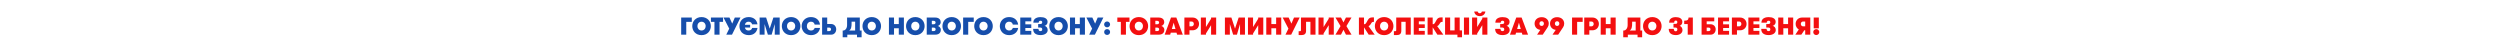
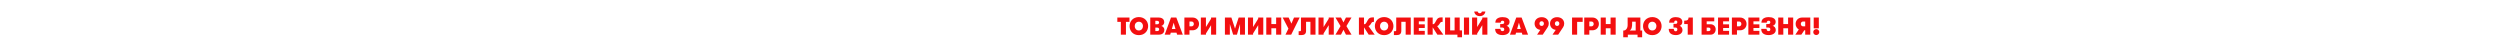
<svg xmlns="http://www.w3.org/2000/svg" width="5769" height="120" viewBox="0 0 5769 120" fill="none">
-   <path d="M1571.88 40.474H1596.39V50.525H1583.62V80H1571.88V40.474ZM1618.87 81.073C1615.49 81.073 1612.46 80.508 1609.78 79.379C1607.15 78.212 1604.91 76.668 1603.06 74.749C1601.26 72.829 1599.86 70.608 1598.89 68.086C1597.94 65.563 1597.47 62.947 1597.47 60.237C1597.47 57.526 1597.94 54.91 1598.89 52.388C1599.86 49.866 1601.26 47.645 1603.06 45.725C1604.91 43.805 1607.15 42.281 1609.78 41.151C1612.46 39.984 1615.49 39.401 1618.87 39.401C1622.26 39.401 1625.29 39.984 1627.97 41.151C1630.64 42.281 1632.88 43.805 1634.69 45.725C1636.53 47.645 1637.92 49.866 1638.86 52.388C1639.84 54.91 1640.33 57.526 1640.33 60.237C1640.33 62.947 1639.84 65.563 1638.86 68.086C1637.92 70.608 1636.53 72.829 1634.69 74.749C1632.88 76.668 1630.64 78.212 1627.97 79.379C1625.29 80.508 1622.26 81.073 1618.87 81.073ZM1618.87 70.344C1620.38 70.344 1621.72 70.062 1622.88 69.497C1624.09 68.933 1625.09 68.198 1625.88 67.295C1626.7 66.354 1627.33 65.281 1627.74 64.076C1628.19 62.834 1628.42 61.554 1628.42 60.237C1628.42 58.919 1628.19 57.658 1627.74 56.453C1627.33 55.211 1626.7 54.138 1625.88 53.235C1625.09 52.294 1624.09 51.541 1622.88 50.976C1621.72 50.412 1620.38 50.129 1618.87 50.129C1617.37 50.129 1616.01 50.412 1614.81 50.976C1613.64 51.541 1612.64 52.294 1611.82 53.235C1611.03 54.138 1610.4 55.211 1609.95 56.453C1609.54 57.658 1609.33 58.919 1609.33 60.237C1609.33 61.554 1609.54 62.834 1609.95 64.076C1610.4 65.281 1611.03 66.354 1611.82 67.295C1612.64 68.198 1613.64 68.933 1614.81 69.497C1616.01 70.062 1617.37 70.344 1618.87 70.344ZM1648.66 50.525H1640.53V40.474H1668.54V50.525H1660.41V80H1648.66V50.525ZM1689.16 80H1675.94L1682.78 66.053L1669.51 40.474H1683.29L1689.67 54.534L1695.65 40.474H1708.75L1689.16 80ZM1748 64.415C1747.7 66.674 1747.04 68.82 1746.02 70.852C1745.04 72.885 1743.71 74.654 1742.01 76.16C1740.36 77.666 1738.36 78.871 1736.03 79.774C1733.69 80.64 1731.04 81.073 1728.07 81.073C1724.53 81.073 1721.4 80.527 1718.69 79.435C1715.98 78.344 1713.7 76.857 1711.86 74.975C1710.05 73.055 1708.68 70.834 1707.74 68.311C1706.8 65.789 1706.33 63.098 1706.33 60.237C1706.33 57.376 1706.8 54.684 1707.74 52.162C1708.68 49.64 1710.05 47.438 1711.86 45.556C1713.7 43.636 1715.96 42.13 1718.64 41.038C1721.35 39.947 1724.45 39.401 1727.95 39.401C1730.89 39.401 1733.52 39.852 1735.86 40.756C1738.23 41.622 1740.26 42.807 1741.96 44.313C1743.65 45.819 1744.99 47.607 1745.97 49.678C1746.98 51.71 1747.62 53.875 1747.89 56.171H1735.46C1735.16 54.44 1734.31 52.99 1732.92 51.823C1731.57 50.656 1729.7 50.073 1727.33 50.073C1724.88 50.073 1722.95 50.75 1721.52 52.106C1720.09 53.461 1719.2 55.174 1718.86 57.244H1731V63.568H1718.92C1719.33 65.714 1720.24 67.389 1721.63 68.594C1723.06 69.798 1724.96 70.401 1727.33 70.401C1729.78 70.401 1731.7 69.817 1733.09 68.65C1734.48 67.483 1735.33 66.072 1735.63 64.415H1748ZM1799.22 80H1787.81V55.494L1780.64 80H1771.94L1764.32 55.494V80H1752.91V40.474H1767.88L1776.23 65.996L1784.65 40.474H1799.22V80ZM1825.55 81.073C1822.16 81.073 1819.13 80.508 1816.46 79.379C1813.82 78.212 1811.58 76.668 1809.74 74.749C1807.93 72.829 1806.54 70.608 1805.56 68.086C1804.62 65.563 1804.15 62.947 1804.15 60.237C1804.15 57.526 1804.62 54.91 1805.56 52.388C1806.54 49.866 1807.93 47.645 1809.74 45.725C1811.58 43.805 1813.82 42.281 1816.46 41.151C1819.13 39.984 1822.16 39.401 1825.55 39.401C1828.94 39.401 1831.97 39.984 1834.64 41.151C1837.31 42.281 1839.55 43.805 1841.36 45.725C1843.21 47.645 1844.6 49.866 1845.54 52.388C1846.52 54.91 1847.01 57.526 1847.01 60.237C1847.01 62.947 1846.52 65.563 1845.54 68.086C1844.6 70.608 1843.21 72.829 1841.36 74.749C1839.55 76.668 1837.31 78.212 1834.64 79.379C1831.97 80.508 1828.94 81.073 1825.55 81.073ZM1825.55 70.344C1827.06 70.344 1828.39 70.062 1829.56 69.497C1830.76 68.933 1831.76 68.198 1832.55 67.295C1833.38 66.354 1834 65.281 1834.42 64.076C1834.87 62.834 1835.09 61.554 1835.09 60.237C1835.09 58.919 1834.87 57.658 1834.42 56.453C1834 55.211 1833.38 54.138 1832.55 53.235C1831.76 52.294 1830.76 51.541 1829.56 50.976C1828.39 50.412 1827.06 50.129 1825.55 50.129C1824.04 50.129 1822.69 50.412 1821.49 50.976C1820.32 51.541 1819.32 52.294 1818.49 53.235C1817.7 54.138 1817.08 55.211 1816.63 56.453C1816.21 57.658 1816.01 58.919 1816.01 60.237C1816.01 61.554 1816.21 62.834 1816.63 64.076C1817.08 65.281 1817.7 66.354 1818.49 67.295C1819.32 68.198 1820.32 68.933 1821.49 69.497C1822.69 70.062 1824.04 70.344 1825.55 70.344ZM1892.32 64.415C1891.99 66.674 1891.29 68.82 1890.24 70.852C1889.18 72.885 1887.77 74.654 1886 76.16C1884.23 77.666 1882.14 78.871 1879.73 79.774C1877.32 80.64 1874.59 81.073 1871.55 81.073C1868.16 81.073 1865.11 80.508 1862.4 79.379C1859.72 78.249 1857.47 76.725 1855.62 74.805C1853.78 72.885 1852.37 70.664 1851.39 68.142C1850.41 65.62 1849.92 62.985 1849.92 60.237C1849.92 57.489 1850.39 54.873 1851.33 52.388C1852.31 49.866 1853.72 47.645 1855.57 45.725C1857.41 43.805 1859.63 42.281 1862.23 41.151C1864.86 39.984 1867.86 39.401 1871.21 39.401C1874.41 39.401 1877.25 39.852 1879.73 40.756C1882.22 41.659 1884.33 42.902 1886.06 44.483C1887.83 46.064 1889.22 47.908 1890.24 50.016C1891.29 52.124 1891.95 54.364 1892.21 56.736H1879.9C1879.56 54.854 1878.7 53.273 1877.3 51.993C1875.91 50.713 1873.99 50.073 1871.55 50.073C1869.96 50.073 1868.57 50.355 1867.37 50.92C1866.16 51.484 1865.16 52.237 1864.37 53.178C1863.58 54.082 1862.98 55.155 1862.57 56.397C1862.15 57.602 1861.95 58.882 1861.95 60.237C1861.95 61.667 1862.17 63.004 1862.62 64.246C1863.08 65.488 1863.72 66.561 1864.54 67.465C1865.41 68.368 1866.44 69.083 1867.65 69.61C1868.85 70.137 1870.23 70.401 1871.77 70.401C1873.95 70.401 1875.76 69.817 1877.19 68.65C1878.62 67.483 1879.53 66.072 1879.9 64.415H1892.32ZM1908.86 40.474V55.437H1918.06C1919.79 55.437 1921.37 55.757 1922.8 56.397C1924.23 57.037 1925.46 57.922 1926.47 59.051C1927.49 60.143 1928.26 61.441 1928.79 62.947C1929.35 64.415 1929.64 65.996 1929.64 67.69C1929.64 69.347 1929.35 70.928 1928.79 72.433C1928.26 73.902 1927.49 75.2 1926.47 76.33C1925.46 77.459 1924.23 78.362 1922.8 79.04C1921.37 79.68 1919.79 80 1918.06 80H1897.11V40.474H1908.86ZM1908.86 63.681V71.812H1913.26C1914.69 71.812 1915.78 71.417 1916.54 70.627C1917.29 69.836 1917.67 68.857 1917.67 67.69C1917.67 67.201 1917.59 66.712 1917.44 66.222C1917.29 65.733 1917.04 65.3 1916.71 64.924C1916.37 64.547 1915.92 64.246 1915.35 64.02C1914.79 63.794 1914.09 63.681 1913.26 63.681H1908.86ZM1944.58 85.929V70.514H1945.15C1946.54 70.514 1947.82 70.213 1948.98 69.61C1950.15 68.97 1951.17 68.086 1952.03 66.956C1952.9 65.827 1953.56 64.491 1954.01 62.947C1954.5 61.404 1954.74 59.691 1954.74 57.809V40.474H1984.11V70.514H1988.23V85.929H1977.61V80H1955.2V85.929H1944.58ZM1973.32 70.514V49.96H1965.13V53.235C1965.13 55.494 1965.06 57.545 1964.91 59.39C1964.76 61.197 1964.46 62.815 1964 64.246C1963.59 65.639 1963.01 66.862 1962.25 67.916C1961.5 68.933 1960.52 69.798 1959.32 70.514H1973.32ZM2011.66 81.073C2008.27 81.073 2005.24 80.508 2002.57 79.379C1999.93 78.212 1997.69 76.668 1995.85 74.749C1994.04 72.829 1992.65 70.608 1991.67 68.086C1990.73 65.563 1990.26 62.947 1990.26 60.237C1990.26 57.526 1990.73 54.91 1991.67 52.388C1992.65 49.866 1994.04 47.645 1995.85 45.725C1997.69 43.805 1999.93 42.281 2002.57 41.151C2005.24 39.984 2008.27 39.401 2011.66 39.401C2015.05 39.401 2018.08 39.984 2020.75 41.151C2023.42 42.281 2025.66 43.805 2027.47 45.725C2029.31 47.645 2030.71 49.866 2031.65 52.388C2032.63 54.91 2033.12 57.526 2033.12 60.237C2033.12 62.947 2032.63 65.563 2031.65 68.086C2030.71 70.608 2029.31 72.829 2027.47 74.749C2025.66 76.668 2023.42 78.212 2020.75 79.379C2018.08 80.508 2015.05 81.073 2011.66 81.073ZM2011.66 70.344C2013.16 70.344 2014.5 70.062 2015.67 69.497C2016.87 68.933 2017.87 68.198 2018.66 67.295C2019.49 66.354 2020.11 65.281 2020.52 64.076C2020.98 62.834 2021.2 61.554 2021.2 60.237C2021.2 58.919 2020.98 57.658 2020.52 56.453C2020.11 55.211 2019.49 54.138 2018.66 53.235C2017.87 52.294 2016.87 51.541 2015.67 50.976C2014.5 50.412 2013.16 50.129 2011.66 50.129C2010.15 50.129 2008.8 50.412 2007.59 50.976C2006.43 51.541 2005.43 52.294 2004.6 53.235C2003.81 54.138 2003.19 55.211 2002.74 56.453C2002.32 57.658 2002.12 58.919 2002.12 60.237C2002.12 61.554 2002.32 62.834 2002.74 64.076C2003.19 65.281 2003.81 66.354 2004.6 67.295C2005.43 68.198 2006.43 68.933 2007.59 69.497C2008.8 70.062 2010.15 70.344 2011.66 70.344ZM2074.05 65.262H2063.04V80H2051.29V40.474H2063.04V55.494H2074.05V40.474H2085.85V80H2074.05V65.262ZM2112.18 81.073C2108.8 81.073 2105.77 80.508 2103.09 79.379C2100.46 78.212 2098.22 76.668 2096.37 74.749C2094.57 72.829 2093.17 70.608 2092.19 68.086C2091.25 65.563 2090.78 62.947 2090.78 60.237C2090.78 57.526 2091.25 54.91 2092.19 52.388C2093.17 49.866 2094.57 47.645 2096.37 45.725C2098.22 43.805 2100.46 42.281 2103.09 41.151C2105.77 39.984 2108.8 39.401 2112.18 39.401C2115.57 39.401 2118.6 39.984 2121.27 41.151C2123.95 42.281 2126.19 43.805 2127.99 45.725C2129.84 47.645 2131.23 49.866 2132.17 52.388C2133.15 54.91 2133.64 57.526 2133.64 60.237C2133.64 62.947 2133.15 65.563 2132.17 68.086C2131.23 70.608 2129.84 72.829 2127.99 74.749C2126.19 76.668 2123.95 78.212 2121.27 79.379C2118.6 80.508 2115.57 81.073 2112.18 81.073ZM2112.18 70.344C2113.69 70.344 2115.03 70.062 2116.19 69.497C2117.4 68.933 2118.4 68.198 2119.19 67.295C2120.01 66.354 2120.63 65.281 2121.05 64.076C2121.5 62.834 2121.73 61.554 2121.73 60.237C2121.73 58.919 2121.5 57.658 2121.05 56.453C2120.63 55.211 2120.01 54.138 2119.19 53.235C2118.4 52.294 2117.4 51.541 2116.19 50.976C2115.03 50.412 2113.69 50.129 2112.18 50.129C2110.68 50.129 2109.32 50.412 2108.12 50.976C2106.95 51.541 2105.95 52.294 2105.13 53.235C2104.33 54.138 2103.71 55.211 2103.26 56.453C2102.85 57.658 2102.64 58.919 2102.64 60.237C2102.64 61.554 2102.85 62.834 2103.26 64.076C2103.71 65.281 2104.33 66.354 2105.13 67.295C2105.95 68.198 2106.95 68.933 2108.12 69.497C2109.32 70.062 2110.68 70.344 2112.18 70.344ZM2138.53 40.474H2157.84C2160.55 40.474 2162.75 40.85 2164.45 41.603C2166.14 42.318 2167.44 43.222 2168.34 44.313C2169.28 45.367 2169.92 46.515 2170.26 47.758C2170.6 49 2170.77 50.129 2170.77 51.146C2170.77 52.388 2170.54 53.517 2170.09 54.534C2169.68 55.512 2169.13 56.397 2168.46 57.188C2167.78 57.941 2167.02 58.562 2166.2 59.051C2165.41 59.503 2164.63 59.804 2163.88 59.954C2164.52 60.03 2165.26 60.274 2166.08 60.688C2166.91 61.065 2167.68 61.63 2168.4 62.383C2169.15 63.098 2169.77 64.02 2170.26 65.149C2170.79 66.241 2171.05 67.521 2171.05 68.989C2171.05 70.005 2170.88 71.154 2170.54 72.433C2170.21 73.713 2169.57 74.918 2168.62 76.047C2167.72 77.177 2166.42 78.118 2164.73 78.871C2163.03 79.624 2160.83 80 2158.12 80H2138.53V40.474ZM2150.27 63.681V71.756H2154.34C2156.11 71.756 2157.33 71.342 2158.01 70.514C2158.72 69.686 2159.08 68.744 2159.08 67.69C2159.08 67.314 2159.01 66.9 2158.86 66.448C2158.74 65.959 2158.52 65.507 2158.18 65.093C2157.84 64.679 2157.35 64.34 2156.71 64.076C2156.11 63.813 2155.32 63.681 2154.34 63.681H2150.27ZM2154.23 56.002C2155.13 56.002 2155.88 55.889 2156.48 55.663C2157.09 55.437 2157.56 55.136 2157.9 54.76C2158.27 54.383 2158.54 53.95 2158.69 53.461C2158.87 52.971 2158.97 52.482 2158.97 51.993C2158.97 51.579 2158.89 51.146 2158.74 50.694C2158.63 50.242 2158.4 49.828 2158.07 49.452C2157.73 49.038 2157.24 48.699 2156.6 48.435C2155.99 48.172 2155.2 48.04 2154.23 48.04H2150.27V56.002H2154.23ZM2196.17 81.073C2192.78 81.073 2189.75 80.508 2187.08 79.379C2184.44 78.212 2182.2 76.668 2180.36 74.749C2178.55 72.829 2177.16 70.608 2176.18 68.086C2175.24 65.563 2174.77 62.947 2174.77 60.237C2174.77 57.526 2175.24 54.91 2176.18 52.388C2177.16 49.866 2178.55 47.645 2180.36 45.725C2182.2 43.805 2184.44 42.281 2187.08 41.151C2189.75 39.984 2192.78 39.401 2196.17 39.401C2199.55 39.401 2202.58 39.984 2205.26 41.151C2207.93 42.281 2210.17 43.805 2211.98 45.725C2213.82 47.645 2215.21 49.866 2216.16 52.388C2217.13 54.91 2217.62 57.526 2217.62 60.237C2217.62 62.947 2217.13 65.563 2216.16 68.086C2215.21 70.608 2213.82 72.829 2211.98 74.749C2210.17 76.668 2207.93 78.212 2205.26 79.379C2202.58 80.508 2199.55 81.073 2196.17 81.073ZM2196.17 70.344C2197.67 70.344 2199.01 70.062 2200.18 69.497C2201.38 68.933 2202.38 68.198 2203.17 67.295C2204 66.354 2204.62 65.281 2205.03 64.076C2205.48 62.834 2205.71 61.554 2205.71 60.237C2205.71 58.919 2205.48 57.658 2205.03 56.453C2204.62 55.211 2204 54.138 2203.17 53.235C2202.38 52.294 2201.38 51.541 2200.18 50.976C2199.01 50.412 2197.67 50.129 2196.17 50.129C2194.66 50.129 2193.31 50.412 2192.1 50.976C2190.93 51.541 2189.94 52.294 2189.11 53.235C2188.32 54.138 2187.7 55.211 2187.24 56.453C2186.83 57.658 2186.62 58.919 2186.62 60.237C2186.62 61.554 2186.83 62.834 2187.24 64.076C2187.7 65.281 2188.32 66.354 2189.11 67.295C2189.94 68.198 2190.93 68.933 2192.1 69.497C2193.31 70.062 2194.66 70.344 2196.17 70.344ZM2222.51 40.474H2247.02V50.525H2234.26V80H2222.51V40.474ZM2269.51 81.073C2266.12 81.073 2263.09 80.508 2260.42 79.379C2257.78 78.212 2255.54 76.668 2253.7 74.749C2251.89 72.829 2250.5 70.608 2249.52 68.086C2248.58 65.563 2248.11 62.947 2248.11 60.237C2248.11 57.526 2248.58 54.91 2249.52 52.388C2250.5 49.866 2251.89 47.645 2253.7 45.725C2255.54 43.805 2257.78 42.281 2260.42 41.151C2263.09 39.984 2266.12 39.401 2269.51 39.401C2272.89 39.401 2275.92 39.984 2278.6 41.151C2281.27 42.281 2283.51 43.805 2285.32 45.725C2287.16 47.645 2288.55 49.866 2289.5 52.388C2290.47 54.91 2290.96 57.526 2290.96 60.237C2290.96 62.947 2290.47 65.563 2289.5 68.086C2288.55 70.608 2287.16 72.829 2285.32 74.749C2283.51 76.668 2281.27 78.212 2278.6 79.379C2275.92 80.508 2272.89 81.073 2269.51 81.073ZM2269.51 70.344C2271.01 70.344 2272.35 70.062 2273.52 69.497C2274.72 68.933 2275.72 68.198 2276.51 67.295C2277.34 66.354 2277.96 65.281 2278.37 64.076C2278.82 62.834 2279.05 61.554 2279.05 60.237C2279.05 58.919 2278.82 57.658 2278.37 56.453C2277.96 55.211 2277.34 54.138 2276.51 53.235C2275.72 52.294 2274.72 51.541 2273.52 50.976C2272.35 50.412 2271.01 50.129 2269.51 50.129C2268 50.129 2266.65 50.412 2265.44 50.976C2264.27 51.541 2263.28 52.294 2262.45 53.235C2261.66 54.138 2261.04 55.211 2260.58 56.453C2260.17 57.658 2259.96 58.919 2259.96 60.237C2259.96 61.554 2260.17 62.834 2260.58 64.076C2261.04 65.281 2261.66 66.354 2262.45 67.295C2263.28 68.198 2264.27 68.933 2265.44 69.497C2266.65 70.062 2268 70.344 2269.51 70.344ZM2349.57 64.415C2349.23 66.674 2348.53 68.82 2347.48 70.852C2346.43 72.885 2345.02 74.654 2343.25 76.16C2341.48 77.666 2339.39 78.871 2336.98 79.774C2334.57 80.64 2331.84 81.073 2328.79 81.073C2325.4 81.073 2322.35 80.508 2319.64 79.379C2316.97 78.249 2314.71 76.725 2312.87 74.805C2311.02 72.885 2309.61 70.664 2308.63 68.142C2307.65 65.62 2307.16 62.985 2307.16 60.237C2307.16 57.489 2307.63 54.873 2308.58 52.388C2309.55 49.866 2310.97 47.645 2312.81 45.725C2314.66 43.805 2316.88 42.281 2319.47 41.151C2322.11 39.984 2325.1 39.401 2328.45 39.401C2331.65 39.401 2334.49 39.852 2336.98 40.756C2339.46 41.659 2341.57 42.902 2343.3 44.483C2345.07 46.064 2346.46 47.908 2347.48 50.016C2348.53 52.124 2349.19 54.364 2349.46 56.736H2337.15C2336.81 54.854 2335.94 53.273 2334.55 51.993C2333.16 50.713 2331.24 50.073 2328.79 50.073C2327.21 50.073 2325.82 50.355 2324.61 50.92C2323.41 51.484 2322.41 52.237 2321.62 53.178C2320.83 54.082 2320.23 55.155 2319.81 56.397C2319.4 57.602 2319.19 58.882 2319.19 60.237C2319.19 61.667 2319.42 63.004 2319.87 64.246C2320.32 65.488 2320.96 66.561 2321.79 67.465C2322.65 68.368 2323.69 69.083 2324.89 69.61C2326.1 70.137 2327.47 70.401 2329.02 70.401C2331.2 70.401 2333.01 69.817 2334.44 68.65C2335.87 67.483 2336.77 66.072 2337.15 64.415H2349.57ZM2366.1 49.282V56.171H2379.82V64.585H2366.1V71.191H2379.82V80H2354.36V40.474H2379.82V49.282H2366.1ZM2396.45 66.618C2396.45 68.311 2396.82 69.61 2397.58 70.514C2398.37 71.379 2399.52 71.812 2401.02 71.812C2402.45 71.812 2403.49 71.417 2404.13 70.627C2404.77 69.798 2405.09 68.876 2405.09 67.86C2405.09 66.392 2404.69 65.3 2403.9 64.585C2403.11 63.869 2401.81 63.512 2400.01 63.512H2395.66V55.494H2399.95C2401.94 55.494 2403.28 55.117 2403.96 54.364C2404.67 53.574 2405.03 52.576 2405.03 51.371C2405.03 50.242 2404.67 49.376 2403.96 48.774C2403.28 48.134 2402.34 47.814 2401.13 47.814C2399.67 47.814 2398.59 48.209 2397.92 49C2397.24 49.791 2396.9 50.901 2396.9 52.331H2384.53C2384.53 50.826 2384.78 49.301 2385.27 47.758C2385.79 46.214 2386.68 44.84 2387.92 43.636C2389.2 42.431 2390.91 41.452 2393.06 40.699C2395.21 39.909 2397.92 39.514 2401.19 39.514C2403.34 39.514 2405.37 39.702 2407.29 40.078C2409.25 40.455 2410.98 41.095 2412.48 41.998C2413.99 42.864 2415.18 44.012 2416.04 45.443C2416.95 46.873 2417.4 48.642 2417.4 50.75C2417.4 51.917 2417.19 53.009 2416.78 54.026C2416.36 55.004 2415.82 55.889 2415.14 56.679C2414.5 57.432 2413.76 58.072 2412.94 58.599C2412.11 59.089 2411.26 59.427 2410.4 59.616C2411.34 59.842 2412.24 60.218 2413.11 60.745C2414.01 61.272 2414.78 61.95 2415.42 62.778C2416.1 63.606 2416.63 64.566 2417 65.657C2417.42 66.749 2417.62 67.954 2417.62 69.271C2417.62 71.229 2417.15 72.942 2416.21 74.41C2415.31 75.878 2414.1 77.101 2412.6 78.08C2411.09 79.021 2409.36 79.737 2407.4 80.226C2405.48 80.715 2403.49 80.96 2401.42 80.96C2398.14 80.96 2395.39 80.584 2393.17 79.831C2390.95 79.078 2389.16 78.061 2387.81 76.781C2386.45 75.464 2385.49 73.939 2384.93 72.208C2384.36 70.476 2384.08 68.613 2384.08 66.618H2396.45ZM2442.71 81.073C2439.32 81.073 2436.29 80.508 2433.62 79.379C2430.98 78.212 2428.74 76.668 2426.9 74.749C2425.09 72.829 2423.7 70.608 2422.72 68.086C2421.78 65.563 2421.31 62.947 2421.31 60.237C2421.31 57.526 2421.78 54.91 2422.72 52.388C2423.7 49.866 2425.09 47.645 2426.9 45.725C2428.74 43.805 2430.98 42.281 2433.62 41.151C2436.29 39.984 2439.32 39.401 2442.71 39.401C2446.1 39.401 2449.13 39.984 2451.8 41.151C2454.47 42.281 2456.71 43.805 2458.52 45.725C2460.37 47.645 2461.76 49.866 2462.7 52.388C2463.68 54.91 2464.17 57.526 2464.17 60.237C2464.17 62.947 2463.68 65.563 2462.7 68.086C2461.76 70.608 2460.37 72.829 2458.52 74.749C2456.71 76.668 2454.47 78.212 2451.8 79.379C2449.13 80.508 2446.1 81.073 2442.71 81.073ZM2442.71 70.344C2444.22 70.344 2445.55 70.062 2446.72 69.497C2447.92 68.933 2448.92 68.198 2449.71 67.295C2450.54 66.354 2451.16 65.281 2451.58 64.076C2452.03 62.834 2452.25 61.554 2452.25 60.237C2452.25 58.919 2452.03 57.658 2451.58 56.453C2451.16 55.211 2450.54 54.138 2449.71 53.235C2448.92 52.294 2447.92 51.541 2446.72 50.976C2445.55 50.412 2444.22 50.129 2442.71 50.129C2441.2 50.129 2439.85 50.412 2438.64 50.976C2437.48 51.541 2436.48 52.294 2435.65 53.235C2434.86 54.138 2434.24 55.211 2433.79 56.453C2433.37 57.658 2433.17 58.919 2433.17 60.237C2433.17 61.554 2433.37 62.834 2433.79 64.076C2434.24 65.281 2434.86 66.354 2435.65 67.295C2436.48 68.198 2437.48 68.933 2438.64 69.497C2439.85 70.062 2441.2 70.344 2442.71 70.344ZM2491.81 65.262H2480.8V80H2469.05V40.474H2480.8V55.494H2491.81V40.474H2503.61V80H2491.81V65.262ZM2526.56 80H2513.35L2520.18 66.053L2506.91 40.474H2520.69L2527.07 54.534L2533.05 40.474H2546.15L2526.56 80ZM2547.88 56.284C2547.88 55.343 2548.05 54.477 2548.39 53.687C2548.77 52.858 2549.26 52.143 2549.86 51.541C2550.46 50.901 2551.18 50.412 2552 50.073C2552.83 49.696 2553.74 49.508 2554.71 49.508C2555.69 49.508 2556.6 49.696 2557.42 50.073C2558.29 50.412 2559.02 50.901 2559.63 51.541C2560.27 52.143 2560.76 52.858 2561.09 53.687C2561.47 54.477 2561.66 55.343 2561.66 56.284C2561.66 57.225 2561.47 58.11 2561.09 58.938C2560.76 59.729 2560.27 60.444 2559.63 61.084C2559.02 61.686 2558.29 62.175 2557.42 62.552C2556.6 62.891 2555.69 63.06 2554.71 63.06C2553.74 63.06 2552.83 62.891 2552 62.552C2551.18 62.175 2550.46 61.686 2549.86 61.084C2549.26 60.444 2548.77 59.729 2548.39 58.938C2548.05 58.11 2547.88 57.225 2547.88 56.284ZM2547.94 73.902C2547.94 72.96 2548.11 72.095 2548.45 71.304C2548.78 70.476 2549.26 69.761 2549.86 69.159C2550.5 68.519 2551.23 68.029 2552.06 67.69C2552.89 67.314 2553.79 67.126 2554.77 67.126C2555.75 67.126 2556.65 67.314 2557.48 67.69C2558.35 68.029 2559.08 68.519 2559.68 69.159C2560.32 69.761 2560.81 70.476 2561.15 71.304C2561.49 72.095 2561.66 72.96 2561.66 73.902C2561.66 74.843 2561.49 75.727 2561.15 76.556C2560.81 77.346 2560.32 78.061 2559.68 78.701C2559.08 79.304 2558.35 79.774 2557.48 80.113C2556.65 80.489 2555.75 80.678 2554.77 80.678C2553.79 80.678 2552.89 80.489 2552.06 80.113C2551.23 79.774 2550.5 79.304 2549.86 78.701C2549.26 78.061 2548.78 77.346 2548.45 76.556C2548.11 75.727 2547.94 74.843 2547.94 73.902Z" fill="#164EAB" />
  <path d="M2586.48 50.525H2578.35V40.474H2606.36V50.525H2598.23V80H2586.48V50.525ZM2627.99 81.073C2624.6 81.073 2621.57 80.508 2618.9 79.379C2616.26 78.212 2614.02 76.668 2612.18 74.749C2610.37 72.829 2608.98 70.608 2608 68.086C2607.06 65.563 2606.59 62.947 2606.59 60.237C2606.59 57.526 2607.06 54.91 2608 52.388C2608.98 49.866 2610.37 47.645 2612.18 45.725C2614.02 43.805 2616.26 42.281 2618.9 41.151C2621.57 39.984 2624.6 39.401 2627.99 39.401C2631.38 39.401 2634.41 39.984 2637.08 41.151C2639.75 42.281 2641.99 43.805 2643.8 45.725C2645.65 47.645 2647.04 49.866 2647.98 52.388C2648.96 54.91 2649.45 57.526 2649.45 60.237C2649.45 62.947 2648.96 65.563 2647.98 68.086C2647.04 70.608 2645.65 72.829 2643.8 74.749C2641.99 76.668 2639.75 78.212 2637.08 79.379C2634.41 80.508 2631.38 81.073 2627.99 81.073ZM2627.99 70.344C2629.5 70.344 2630.83 70.062 2632 69.497C2633.2 68.933 2634.2 68.198 2634.99 67.295C2635.82 66.354 2636.44 65.281 2636.86 64.076C2637.31 62.834 2637.53 61.554 2637.53 60.237C2637.53 58.919 2637.31 57.658 2636.86 56.453C2636.44 55.211 2635.82 54.138 2634.99 53.235C2634.2 52.294 2633.2 51.541 2632 50.976C2630.83 50.412 2629.5 50.129 2627.99 50.129C2626.49 50.129 2625.13 50.412 2623.93 50.976C2622.76 51.541 2621.76 52.294 2620.93 53.235C2620.14 54.138 2619.52 55.211 2619.07 56.453C2618.66 57.658 2618.45 58.919 2618.45 60.237C2618.45 61.554 2618.66 62.834 2619.07 64.076C2619.52 65.281 2620.14 66.354 2620.93 67.295C2621.76 68.198 2622.76 68.933 2623.93 69.497C2625.13 70.062 2626.49 70.344 2627.99 70.344ZM2654.34 40.474H2673.65C2676.36 40.474 2678.56 40.85 2680.25 41.603C2681.95 42.318 2683.25 43.222 2684.15 44.313C2685.09 45.367 2685.73 46.515 2686.07 47.758C2686.41 49 2686.58 50.129 2686.58 51.146C2686.58 52.388 2686.35 53.517 2685.9 54.534C2685.49 55.512 2684.94 56.397 2684.26 57.188C2683.58 57.941 2682.83 58.562 2682 59.051C2681.21 59.503 2680.44 59.804 2679.69 59.954C2680.33 60.03 2681.06 60.274 2681.89 60.688C2682.72 61.065 2683.49 61.63 2684.21 62.383C2684.96 63.098 2685.58 64.02 2686.07 65.149C2686.6 66.241 2686.86 67.521 2686.86 68.989C2686.86 70.005 2686.69 71.154 2686.35 72.433C2686.01 73.713 2685.37 74.918 2684.43 76.047C2683.53 77.177 2682.23 78.118 2680.54 78.871C2678.84 79.624 2676.64 80 2673.93 80H2654.34V40.474ZM2666.08 63.681V71.756H2670.15C2671.91 71.756 2673.14 71.342 2673.82 70.514C2674.53 69.686 2674.89 68.744 2674.89 67.69C2674.89 67.314 2674.81 66.9 2674.66 66.448C2674.55 65.959 2674.32 65.507 2673.99 65.093C2673.65 64.679 2673.16 64.34 2672.52 64.076C2671.91 63.813 2671.12 63.681 2670.15 63.681H2666.08ZM2670.03 56.002C2670.94 56.002 2671.69 55.889 2672.29 55.663C2672.89 55.437 2673.36 55.136 2673.7 54.76C2674.08 54.383 2674.34 53.95 2674.49 53.461C2674.68 52.971 2674.78 52.482 2674.78 51.993C2674.78 51.579 2674.7 51.146 2674.55 50.694C2674.44 50.242 2674.21 49.828 2673.87 49.452C2673.53 49.038 2673.04 48.699 2672.4 48.435C2671.8 48.172 2671.01 48.04 2670.03 48.04H2666.08V56.002H2670.03ZM2716.31 80L2714.95 75.426H2701.68L2700.33 80H2687.62L2702.19 40.474H2714.5L2729.41 80H2716.31ZM2708.34 52.331L2704.17 66.9H2712.52L2708.34 52.331ZM2733.08 40.474H2752.05C2754.31 40.474 2756.34 40.869 2758.15 41.659C2759.99 42.45 2761.56 43.523 2762.84 44.878C2764.15 46.196 2765.15 47.758 2765.83 49.565C2766.54 51.334 2766.9 53.216 2766.9 55.211C2766.9 57.206 2766.54 59.089 2765.83 60.858C2765.15 62.627 2764.15 64.189 2762.84 65.545C2761.56 66.862 2759.99 67.916 2758.15 68.707C2756.34 69.497 2754.31 69.892 2752.05 69.892H2744.82V80H2733.08V40.474ZM2749.68 60.801C2751.26 60.801 2752.52 60.256 2753.46 59.164C2754.44 58.072 2754.93 56.755 2754.93 55.211C2754.93 53.668 2754.46 52.35 2753.52 51.259C2752.58 50.167 2751.32 49.621 2749.74 49.621H2744.82V60.801H2749.68ZM2794.68 58.091L2782.82 77.29V80H2771.07V40.474H2782.82V62.383L2794.68 43.184V40.474H2806.42V80H2794.68V58.091ZM2872.9 80H2861.5V55.494L2854.33 80H2845.63L2838.01 55.494V80H2826.6V40.474H2841.57L2849.92 65.996L2858.34 40.474H2872.9V80ZM2903.42 58.091L2891.56 77.29V80H2879.81V40.474H2891.56V62.383L2903.42 43.184V40.474H2915.16V80H2903.42V58.091ZM2944.81 65.262H2933.8V80H2922.05V40.474H2933.8V55.494H2944.81V40.474H2956.61V80H2944.81V65.262ZM2979.56 80H2966.34L2973.18 66.053L2959.91 40.474H2973.69L2980.07 54.534L2986.05 40.474H2999.15L2979.56 80ZM2996.76 72.038H2999.36C3001.2 72.038 3002.12 71.285 3002.12 69.78V40.474H3035.67V80H3023.92V50.299H3013.87V71.078C3013.87 73.036 3013.59 74.654 3013.02 75.934C3012.5 77.214 3011.72 78.231 3010.71 78.984C3009.73 79.699 3008.56 80.207 3007.21 80.508C3005.89 80.809 3004.44 80.96 3002.86 80.96H2996.76V72.038ZM3066.14 58.091L3054.29 77.29V80H3042.54V40.474H3054.29V62.383L3066.14 43.184V40.474H3077.89V80H3066.14V58.091ZM3105.9 40.474H3118.77L3107.03 60.237L3118.77 80H3105.9L3100.2 68.707L3094.49 80H3081.68L3093.42 60.237L3081.68 40.474H3094.49L3100.2 51.767L3105.9 40.474ZM3147.59 55.832H3148.38C3149.28 55.832 3150.11 55.55 3150.86 54.985C3151.62 54.383 3152.43 53.329 3153.29 51.823L3156.51 46.12C3157.71 43.937 3159.11 42.412 3160.69 41.546C3162.27 40.643 3164.23 40.191 3166.56 40.191H3170.51V50.412H3169.27C3168.29 50.412 3167.45 50.6 3166.73 50.976C3166.02 51.315 3165.32 52.03 3164.64 53.122L3162.61 56.284C3162.12 57.075 3161.5 57.846 3160.75 58.599C3159.99 59.315 3159.07 59.879 3157.98 60.293L3172.21 80H3158.43L3147.59 63.117V80H3135.84V40.474H3147.59V55.832ZM3194.03 81.073C3190.65 81.073 3187.61 80.508 3184.94 79.379C3182.31 78.212 3180.07 76.668 3178.22 74.749C3176.42 72.829 3175.02 70.608 3174.04 68.086C3173.1 65.563 3172.63 62.947 3172.63 60.237C3172.63 57.526 3173.1 54.91 3174.04 52.388C3175.02 49.866 3176.42 47.645 3178.22 45.725C3180.07 43.805 3182.31 42.281 3184.94 41.151C3187.61 39.984 3190.65 39.401 3194.03 39.401C3197.42 39.401 3200.45 39.984 3203.12 41.151C3205.8 42.281 3208.04 43.805 3209.84 45.725C3211.69 47.645 3213.08 49.866 3214.02 52.388C3215 54.91 3215.49 57.526 3215.49 60.237C3215.49 62.947 3215 65.563 3214.02 68.086C3213.08 70.608 3211.69 72.829 3209.84 74.749C3208.04 76.668 3205.8 78.212 3203.12 79.379C3200.45 80.508 3197.42 81.073 3194.03 81.073ZM3194.03 70.344C3195.54 70.344 3196.88 70.062 3198.04 69.497C3199.25 68.933 3200.24 68.198 3201.04 67.295C3201.86 66.354 3202.48 65.281 3202.9 64.076C3203.35 62.834 3203.58 61.554 3203.58 60.237C3203.58 58.919 3203.35 57.658 3202.9 56.453C3202.48 55.211 3201.86 54.138 3201.04 53.235C3200.24 52.294 3199.25 51.541 3198.04 50.976C3196.88 50.412 3195.54 50.129 3194.03 50.129C3192.53 50.129 3191.17 50.412 3189.97 50.976C3188.8 51.541 3187.8 52.294 3186.98 53.235C3186.18 54.138 3185.56 55.211 3185.11 56.453C3184.7 57.658 3184.49 58.919 3184.49 60.237C3184.49 61.554 3184.7 62.834 3185.11 64.076C3185.56 65.281 3186.18 66.354 3186.98 67.295C3187.8 68.198 3188.8 68.933 3189.97 69.497C3191.17 70.062 3192.53 70.344 3194.03 70.344ZM3216.56 72.038H3219.16C3221 72.038 3221.92 71.285 3221.92 69.78V40.474H3255.47V80H3243.72V50.299H3233.67V71.078C3233.67 73.036 3233.39 74.654 3232.82 75.934C3232.3 77.214 3231.52 78.231 3230.51 78.984C3229.53 79.699 3228.36 80.207 3227.01 80.508C3225.69 80.809 3224.24 80.96 3222.66 80.96H3216.56V72.038ZM3274.09 49.282V56.171H3287.81V64.585H3274.09V71.191H3287.81V80H3262.34V40.474H3287.81V49.282H3274.09ZM3306.07 55.832H3306.86C3307.76 55.832 3308.59 55.55 3309.34 54.985C3310.1 54.383 3310.91 53.329 3311.77 51.823L3314.99 46.12C3316.2 43.937 3317.59 42.412 3319.17 41.546C3320.75 40.643 3322.71 40.191 3325.04 40.191H3328.99V50.412H3327.75C3326.77 50.412 3325.93 50.6 3325.21 50.976C3324.5 51.315 3323.8 52.03 3323.12 53.122L3321.09 56.284C3320.6 57.075 3319.98 57.846 3319.23 58.599C3318.47 59.315 3317.55 59.879 3316.46 60.293L3330.69 80H3316.91L3306.07 63.117V80H3294.32V40.474H3306.07V55.832ZM3363.15 85.929V80H3334.63V40.474H3346.38V70.175H3356.66V40.474H3368.4V70.175H3373.76V85.929H3363.15ZM3378.2 40.474H3390.05V80H3378.2V40.474ZM3420.55 58.091L3408.69 77.29V80H3396.95V40.474H3408.69V62.383L3420.55 43.184V40.474H3432.29V80H3420.55V58.091ZM3414.79 30.592C3416.22 30.592 3417.31 30.197 3418.06 29.406C3418.82 28.616 3419.34 27.674 3419.64 26.583H3427.72C3427.46 28.314 3426.93 29.839 3426.14 31.157C3425.39 32.474 3424.43 33.585 3423.26 34.488C3422.13 35.392 3420.83 36.069 3419.36 36.521C3417.93 36.973 3416.41 37.199 3414.79 37.199C3413.13 37.199 3411.57 36.973 3410.1 36.521C3408.67 36.069 3407.37 35.392 3406.21 34.488C3405.08 33.585 3404.14 32.474 3403.38 31.157C3402.63 29.839 3402.12 28.314 3401.86 26.583H3409.93C3410.23 27.674 3410.76 28.616 3411.51 29.406C3412.27 30.197 3413.36 30.592 3414.79 30.592ZM3462.58 66.618C3462.58 68.311 3462.96 69.61 3463.71 70.514C3464.5 71.379 3465.65 71.812 3467.16 71.812C3468.59 71.812 3469.62 71.417 3470.26 70.627C3470.9 69.798 3471.22 68.876 3471.22 67.86C3471.22 66.392 3470.83 65.3 3470.04 64.585C3469.24 63.869 3467.95 63.512 3466.14 63.512H3461.79V55.494H3466.08C3468.08 55.494 3469.41 55.117 3470.09 54.364C3470.81 53.574 3471.16 52.576 3471.16 51.371C3471.16 50.242 3470.81 49.376 3470.09 48.774C3469.41 48.134 3468.47 47.814 3467.27 47.814C3465.8 47.814 3464.73 48.209 3464.05 49C3463.37 49.791 3463.03 50.901 3463.03 52.331H3450.67C3450.67 50.826 3450.91 49.301 3451.4 47.758C3451.93 46.214 3452.81 44.84 3454.06 43.636C3455.34 42.431 3457.05 41.452 3459.19 40.699C3461.34 39.909 3464.05 39.514 3467.32 39.514C3469.47 39.514 3471.5 39.702 3473.42 40.078C3475.38 40.455 3477.11 41.095 3478.62 41.998C3480.12 42.864 3481.31 44.012 3482.18 45.443C3483.08 46.873 3483.53 48.642 3483.53 50.75C3483.53 51.917 3483.32 53.009 3482.91 54.026C3482.5 55.004 3481.95 55.889 3481.27 56.679C3480.63 57.432 3479.9 58.072 3479.07 58.599C3478.24 59.089 3477.39 59.427 3476.53 59.616C3477.47 59.842 3478.37 60.218 3479.24 60.745C3480.14 61.272 3480.91 61.95 3481.55 62.778C3482.23 63.606 3482.76 64.566 3483.14 65.657C3483.55 66.749 3483.76 67.954 3483.76 69.271C3483.76 71.229 3483.29 72.942 3482.34 74.41C3481.44 75.878 3480.24 77.101 3478.73 78.08C3477.23 79.021 3475.49 79.737 3473.54 80.226C3471.62 80.715 3469.62 80.96 3467.55 80.96C3464.28 80.96 3461.53 80.584 3459.31 79.831C3457.09 79.078 3455.3 78.061 3453.94 76.781C3452.59 75.464 3451.63 73.939 3451.06 72.208C3450.5 70.476 3450.22 68.613 3450.22 66.618H3462.58ZM3513.07 80L3511.71 75.426H3498.44L3497.09 80H3484.38L3498.95 40.474H3511.26L3526.17 80H3513.07ZM3505.1 52.331L3500.93 66.9H3509.28L3505.1 52.331ZM3557.58 39.627C3560.18 39.627 3562.5 40.022 3564.53 40.812C3566.56 41.603 3568.28 42.676 3569.67 44.031C3571.06 45.349 3572.12 46.911 3572.83 48.718C3573.55 50.487 3573.9 52.388 3573.9 54.421C3573.9 57.545 3573.11 60.293 3571.53 62.665L3560.01 80H3546.97L3554.42 68.933C3552.35 68.669 3550.49 68.123 3548.83 67.295C3547.21 66.429 3545.84 65.356 3544.71 64.076C3543.58 62.759 3542.72 61.291 3542.11 59.672C3541.51 58.016 3541.21 56.265 3541.21 54.421C3541.21 52.388 3541.57 50.487 3542.28 48.718C3543.04 46.911 3544.11 45.349 3545.5 44.031C3546.89 42.676 3548.61 41.603 3550.64 40.812C3552.67 40.022 3554.99 39.627 3557.58 39.627ZM3557.58 49C3556 49 3554.74 49.527 3553.8 50.581C3552.9 51.597 3552.45 52.877 3552.45 54.421C3552.45 55.964 3552.9 57.263 3553.8 58.317C3554.74 59.333 3556 59.842 3557.58 59.842C3559.17 59.842 3560.41 59.333 3561.31 58.317C3562.25 57.263 3562.72 55.964 3562.72 54.421C3562.72 52.877 3562.25 51.597 3561.31 50.581C3560.41 49.527 3559.17 49 3557.58 49ZM3593.21 39.627C3595.8 39.627 3598.12 40.022 3600.15 40.812C3602.19 41.603 3603.9 42.676 3605.29 44.031C3606.68 45.349 3607.74 46.911 3608.45 48.718C3609.17 50.487 3609.53 52.388 3609.53 54.421C3609.53 57.545 3608.74 60.293 3607.15 62.665L3595.64 80H3582.59L3590.04 68.933C3587.97 68.669 3586.11 68.123 3584.45 67.295C3582.84 66.429 3581.46 65.356 3580.33 64.076C3579.2 62.759 3578.34 61.291 3577.74 59.672C3577.13 58.016 3576.83 56.265 3576.83 54.421C3576.83 52.388 3577.19 50.487 3577.9 48.718C3578.66 46.911 3579.73 45.349 3581.12 44.031C3582.52 42.676 3584.23 41.603 3586.26 40.812C3588.29 40.022 3590.61 39.627 3593.21 39.627ZM3593.21 49C3591.63 49 3590.36 49.527 3589.42 50.581C3588.52 51.597 3588.07 52.877 3588.07 54.421C3588.07 55.964 3588.52 57.263 3589.42 58.317C3590.36 59.333 3591.63 59.842 3593.21 59.842C3594.79 59.842 3596.03 59.333 3596.93 58.317C3597.87 57.263 3598.35 55.964 3598.35 54.421C3598.35 52.877 3597.87 51.597 3596.93 50.581C3596.03 49.527 3594.79 49 3593.21 49ZM3627.66 40.474H3652.17V50.525H3639.41V80H3627.66V40.474ZM3655.79 40.474H3674.76C3677.02 40.474 3679.05 40.869 3680.86 41.659C3682.7 42.45 3684.26 43.523 3685.54 44.878C3686.86 46.196 3687.86 47.758 3688.54 49.565C3689.25 51.334 3689.61 53.216 3689.61 55.211C3689.61 57.206 3689.25 59.089 3688.54 60.858C3687.86 62.627 3686.86 64.189 3685.54 65.545C3684.26 66.862 3682.7 67.916 3680.86 68.707C3679.05 69.497 3677.02 69.892 3674.76 69.892H3667.53V80H3655.79V40.474ZM3672.39 60.801C3673.97 60.801 3675.23 60.256 3676.17 59.164C3677.15 58.072 3677.64 56.755 3677.64 55.211C3677.64 53.668 3677.17 52.35 3676.23 51.259C3675.29 50.167 3674.02 49.621 3672.44 49.621H3667.53V60.801H3672.39ZM3716.54 65.262H3705.52V80H3693.78V40.474H3705.52V55.494H3716.54V40.474H3728.34V80H3716.54V65.262ZM3745.77 85.929V70.514H3746.33C3747.73 70.514 3749.01 70.213 3750.17 69.61C3751.34 68.97 3752.36 68.086 3753.22 66.956C3754.09 65.827 3754.75 64.491 3755.2 62.947C3755.69 61.404 3755.93 59.691 3755.93 57.809V40.474H3785.3V70.514H3789.42V85.929H3778.8V80H3756.39V85.929H3745.77ZM3774.51 70.514V49.96H3766.32V53.235C3766.32 55.494 3766.25 57.545 3766.1 59.39C3765.95 61.197 3765.65 62.815 3765.19 64.246C3764.78 65.639 3764.2 66.862 3763.44 67.916C3762.69 68.933 3761.71 69.798 3760.51 70.514H3774.51ZM3812.85 81.073C3809.46 81.073 3806.43 80.508 3803.76 79.379C3801.12 78.212 3798.88 76.668 3797.04 74.749C3795.23 72.829 3793.84 70.608 3792.86 68.086C3791.92 65.563 3791.45 62.947 3791.45 60.237C3791.45 57.526 3791.92 54.91 3792.86 52.388C3793.84 49.866 3795.23 47.645 3797.04 45.725C3798.88 43.805 3801.12 42.281 3803.76 41.151C3806.43 39.984 3809.46 39.401 3812.85 39.401C3816.24 39.401 3819.27 39.984 3821.94 41.151C3824.61 42.281 3826.85 43.805 3828.66 45.725C3830.5 47.645 3831.9 49.866 3832.84 52.388C3833.82 54.91 3834.3 57.526 3834.3 60.237C3834.3 62.947 3833.82 65.563 3832.84 68.086C3831.9 70.608 3830.5 72.829 3828.66 74.749C3826.85 76.668 3824.61 78.212 3821.94 79.379C3819.27 80.508 3816.24 81.073 3812.85 81.073ZM3812.85 70.344C3814.35 70.344 3815.69 70.062 3816.86 69.497C3818.06 68.933 3819.06 68.198 3819.85 67.295C3820.68 66.354 3821.3 65.281 3821.71 64.076C3822.16 62.834 3822.39 61.554 3822.39 60.237C3822.39 58.919 3822.16 57.658 3821.71 56.453C3821.3 55.211 3820.68 54.138 3819.85 53.235C3819.06 52.294 3818.06 51.541 3816.86 50.976C3815.69 50.412 3814.35 50.129 3812.85 50.129C3811.34 50.129 3809.99 50.412 3808.78 50.976C3807.61 51.541 3806.62 52.294 3805.79 53.235C3805 54.138 3804.38 55.211 3803.93 56.453C3803.51 57.658 3803.3 58.919 3803.3 60.237C3803.3 61.554 3803.51 62.834 3803.93 64.076C3804.38 65.281 3805 66.354 3805.79 67.295C3806.62 68.198 3807.61 68.933 3808.78 69.497C3809.99 70.062 3811.34 70.344 3812.85 70.344ZM3862.53 66.618C3862.53 68.424 3862.89 69.817 3863.6 70.796C3864.36 71.737 3865.45 72.208 3866.88 72.208C3868.2 72.208 3869.16 71.756 3869.76 70.852C3870.4 69.949 3870.72 68.951 3870.72 67.86C3870.72 66.467 3870.36 65.413 3869.65 64.698C3868.97 63.945 3867.82 63.568 3866.2 63.568H3861.74V55.098H3866.15C3867.92 55.098 3869.1 54.76 3869.7 54.082C3870.31 53.367 3870.61 52.407 3870.61 51.202C3870.61 49.885 3870.29 48.925 3869.65 48.322C3869.04 47.72 3868.22 47.419 3867.16 47.419C3865.62 47.419 3864.6 47.871 3864.11 48.774C3863.62 49.678 3863.38 50.863 3863.38 52.331H3851.63C3851.63 50.826 3851.86 49.301 3852.31 47.758C3852.76 46.214 3853.57 44.84 3854.74 43.636C3855.91 42.431 3857.49 41.452 3859.48 40.699C3861.48 39.909 3864.02 39.514 3867.11 39.514C3869.06 39.514 3870.95 39.721 3872.75 40.135C3874.6 40.511 3876.22 41.151 3877.61 42.055C3879 42.958 3880.11 44.125 3880.94 45.556C3881.77 46.986 3882.18 48.718 3882.18 50.75C3882.18 51.88 3881.99 52.934 3881.62 53.913C3881.28 54.891 3880.81 55.776 3880.21 56.566C3879.6 57.319 3878.93 57.959 3878.17 58.486C3877.42 59.013 3876.65 59.39 3875.86 59.616C3876.76 59.879 3877.61 60.293 3878.4 60.858C3879.19 61.423 3879.89 62.119 3880.49 62.947C3881.13 63.775 3881.62 64.735 3881.96 65.827C3882.33 66.881 3882.52 68.029 3882.52 69.271C3882.52 71.229 3882.09 72.942 3881.22 74.41C3880.39 75.878 3879.26 77.101 3877.83 78.08C3876.44 79.021 3874.82 79.737 3872.98 80.226C3871.17 80.715 3869.31 80.96 3867.39 80.96C3864.3 80.96 3861.69 80.584 3859.54 79.831C3857.43 79.078 3855.72 78.061 3854.4 76.781C3853.12 75.464 3852.2 73.939 3851.63 72.208C3851.07 70.476 3850.79 68.613 3850.79 66.618H3862.53ZM3886.46 47.758C3888.5 47.758 3890.15 47.607 3891.43 47.306C3892.75 46.967 3893.77 46.497 3894.48 45.894C3895.23 45.292 3895.74 44.539 3896.01 43.636C3896.31 42.732 3896.46 41.678 3896.46 40.474H3906.39V80H3894.59V55.494H3886.46V47.758ZM3955.84 49.282H3938.34V56.002H3947.54C3949.27 56.002 3950.86 56.322 3952.29 56.962C3953.72 57.564 3954.94 58.392 3955.96 59.446C3956.97 60.5 3957.74 61.742 3958.27 63.173C3958.84 64.566 3959.12 66.072 3959.12 67.69C3959.12 69.347 3958.84 70.928 3958.27 72.433C3957.74 73.902 3956.97 75.2 3955.96 76.33C3954.94 77.459 3953.72 78.362 3952.29 79.04C3950.86 79.68 3949.27 80 3947.54 80H3926.59V40.474H3955.84V49.282ZM3938.34 63.681V71.812H3942.74C3944.17 71.812 3945.26 71.417 3946.02 70.627C3946.77 69.836 3947.15 68.857 3947.15 67.69C3947.15 67.201 3947.07 66.712 3946.92 66.222C3946.77 65.733 3946.53 65.3 3946.19 64.924C3945.85 64.547 3945.4 64.246 3944.83 64.02C3944.27 63.794 3943.57 63.681 3942.74 63.681H3938.34ZM3976.28 49.282V56.171H3990V64.585H3976.28V71.191H3990V80H3964.53V40.474H3990V49.282H3976.28ZM3996.51 40.474H4015.49C4017.75 40.474 4019.78 40.869 4021.59 41.659C4023.43 42.45 4024.99 43.523 4026.27 44.878C4027.59 46.196 4028.59 47.758 4029.27 49.565C4029.98 51.334 4030.34 53.216 4030.34 55.211C4030.34 57.206 4029.98 59.089 4029.27 60.858C4028.59 62.627 4027.59 64.189 4026.27 65.545C4024.99 66.862 4023.43 67.916 4021.59 68.707C4019.78 69.497 4017.75 69.892 4015.49 69.892H4008.26V80H3996.51V40.474ZM4013.12 60.801C4014.7 60.801 4015.96 60.256 4016.9 59.164C4017.88 58.072 4018.37 56.755 4018.37 55.211C4018.37 53.668 4017.9 52.35 4016.96 51.259C4016.01 50.167 4014.75 49.621 4013.17 49.621H4008.26V60.801H4013.12ZM4046.25 49.282V56.171H4059.97V64.585H4046.25V71.191H4059.97V80H4034.51V40.474L4059.97 40.474V49.282H4046.25ZM4076.6 66.618C4076.6 68.311 4076.97 69.61 4077.73 70.514C4078.52 71.379 4079.67 71.812 4081.17 71.812C4082.6 71.812 4083.64 71.417 4084.28 70.627C4084.92 69.798 4085.24 68.876 4085.24 67.86C4085.24 66.392 4084.84 65.3 4084.05 64.585C4083.26 63.869 4081.96 63.512 4080.16 63.512H4075.81V55.494H4080.1C4082.09 55.494 4083.43 55.117 4084.11 54.364C4084.82 53.574 4085.18 52.576 4085.18 51.371C4085.18 50.242 4084.82 49.376 4084.11 48.774C4083.43 48.134 4082.49 47.814 4081.29 47.814C4079.82 47.814 4078.74 48.209 4078.07 49C4077.39 49.791 4077.05 50.901 4077.05 52.331H4064.68C4064.68 50.826 4064.93 49.301 4065.42 47.758C4065.94 46.214 4066.83 44.84 4068.07 43.636C4069.35 42.431 4071.06 41.452 4073.21 40.699C4075.36 39.909 4078.07 39.514 4081.34 39.514C4083.49 39.514 4085.52 39.702 4087.44 40.078C4089.4 40.455 4091.13 41.095 4092.63 41.998C4094.14 42.864 4095.33 44.012 4096.19 45.443C4097.1 46.873 4097.55 48.642 4097.55 50.75C4097.55 51.917 4097.34 53.009 4096.93 54.026C4096.51 55.004 4095.97 55.889 4095.29 56.679C4094.65 57.432 4093.91 58.072 4093.09 58.599C4092.26 59.089 4091.41 59.427 4090.55 59.616C4091.49 59.842 4092.39 60.218 4093.26 60.745C4094.16 61.272 4094.93 61.95 4095.57 62.778C4096.25 63.606 4096.78 64.566 4097.15 65.657C4097.57 66.749 4097.77 67.954 4097.77 69.271C4097.77 71.229 4097.3 72.942 4096.36 74.41C4095.46 75.878 4094.25 77.101 4092.75 78.08C4091.24 79.021 4089.51 79.737 4087.55 80.226C4085.63 80.715 4083.64 80.96 4081.57 80.96C4078.29 80.96 4075.54 80.584 4073.32 79.831C4071.1 79.078 4069.31 78.061 4067.96 76.781C4066.6 75.464 4065.64 73.939 4065.08 72.208C4064.51 70.476 4064.23 68.613 4064.23 66.618H4076.6ZM4126.19 65.262H4115.18V80H4103.44V40.474H4115.18V55.494H4126.19V40.474H4137.99V80H4126.19V65.262ZM4177.43 80H4165.68V69.892H4163.54L4156.76 80H4142.93L4150.89 67.973C4148.59 66.693 4146.81 64.924 4145.53 62.665C4144.25 60.406 4143.61 57.922 4143.61 55.211C4143.61 53.216 4143.94 51.334 4144.62 49.565C4145.34 47.758 4146.33 46.196 4147.61 44.878C4148.93 43.523 4150.49 42.45 4152.3 41.659C4154.15 40.869 4156.2 40.474 4158.46 40.474H4177.43V80ZM4160.83 60.801H4165.68V49.621H4160.77C4159.19 49.621 4157.93 50.167 4156.99 51.259C4156.05 52.35 4155.58 53.668 4155.58 55.211C4155.58 56.755 4156.05 58.072 4156.99 59.164C4157.97 60.256 4159.25 60.801 4160.83 60.801ZM4185.29 40.474H4197.15V65.319H4185.29V40.474ZM4184.28 74.015C4184.28 73.073 4184.44 72.189 4184.78 71.361C4185.16 70.532 4185.65 69.817 4186.25 69.215C4186.89 68.575 4187.63 68.086 4188.45 67.747C4189.32 67.37 4190.24 67.182 4191.22 67.182C4192.2 67.182 4193.1 67.37 4193.93 67.747C4194.8 68.086 4195.53 68.575 4196.13 69.215C4196.77 69.817 4197.26 70.532 4197.6 71.361C4197.98 72.189 4198.17 73.073 4198.17 74.015C4198.17 74.956 4197.98 75.859 4197.6 76.725C4197.26 77.553 4196.77 78.287 4196.13 78.927C4195.53 79.529 4194.8 80 4193.93 80.339C4193.1 80.715 4192.2 80.903 4191.22 80.903C4190.24 80.903 4189.32 80.715 4188.45 80.339C4187.63 80 4186.89 79.529 4186.25 78.927C4185.65 78.287 4185.16 77.553 4184.78 76.725C4184.44 75.859 4184.28 74.956 4184.28 74.015Z" fill="#F30F10" />
</svg>